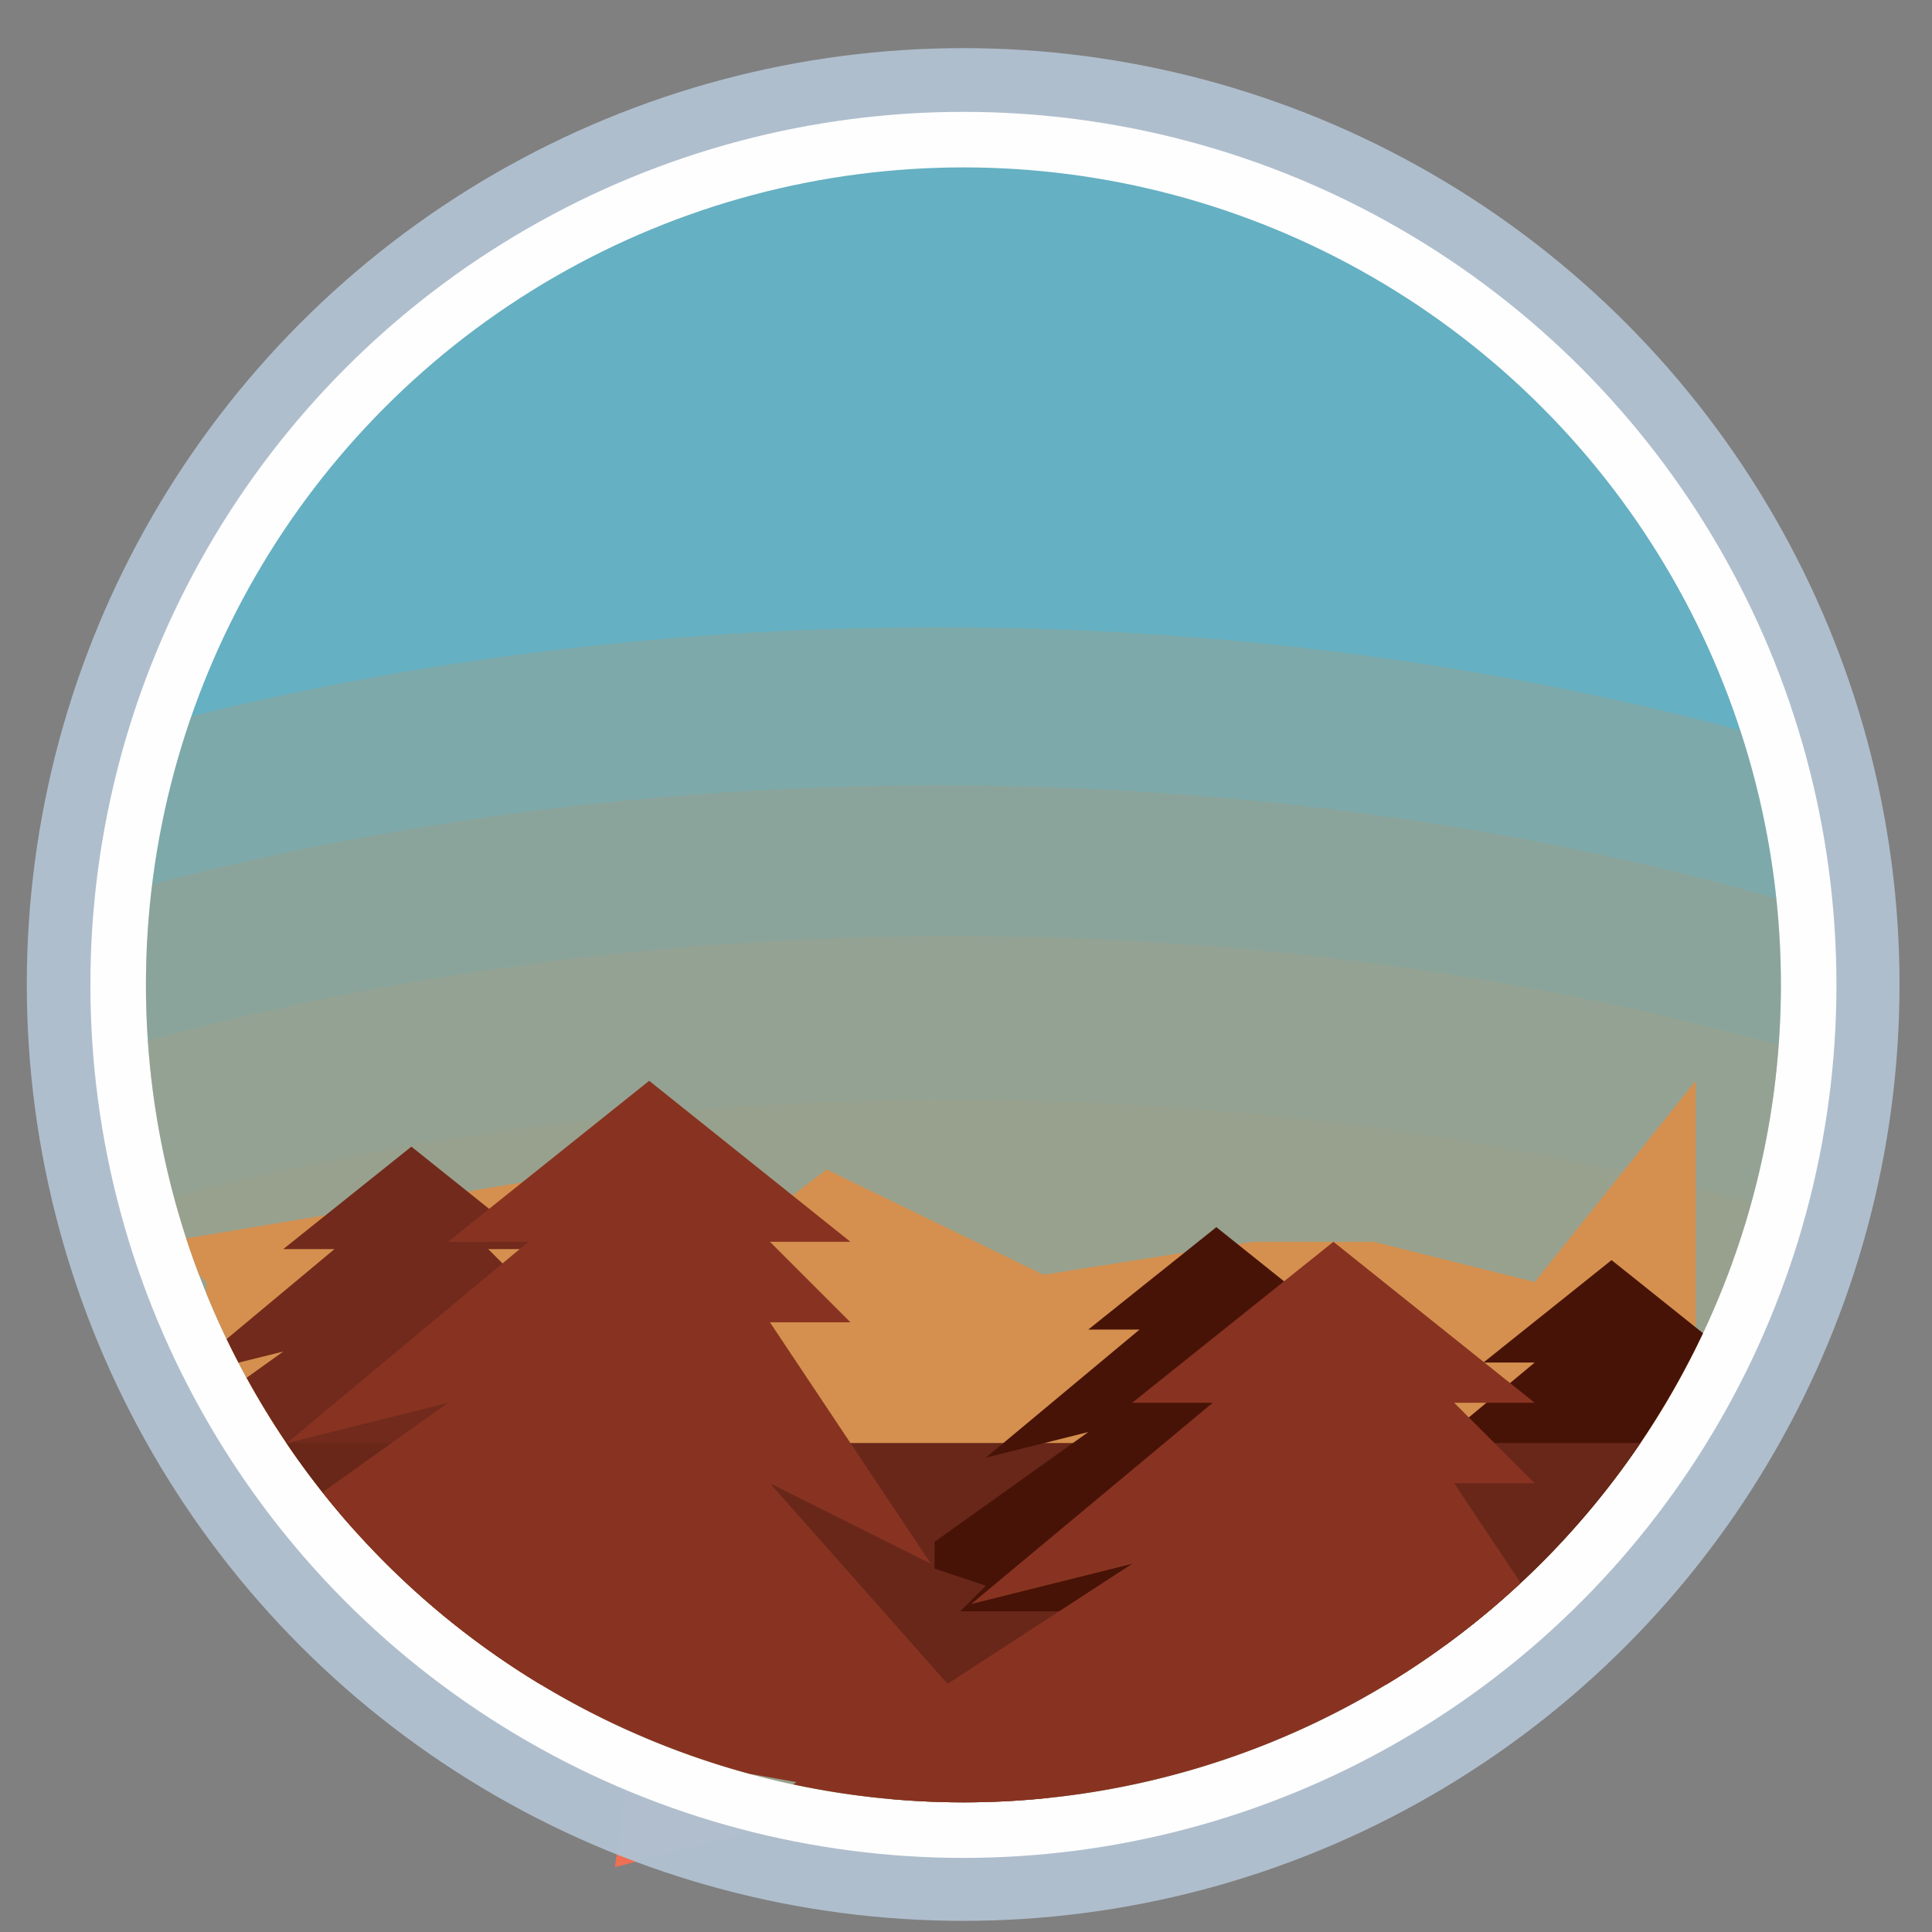
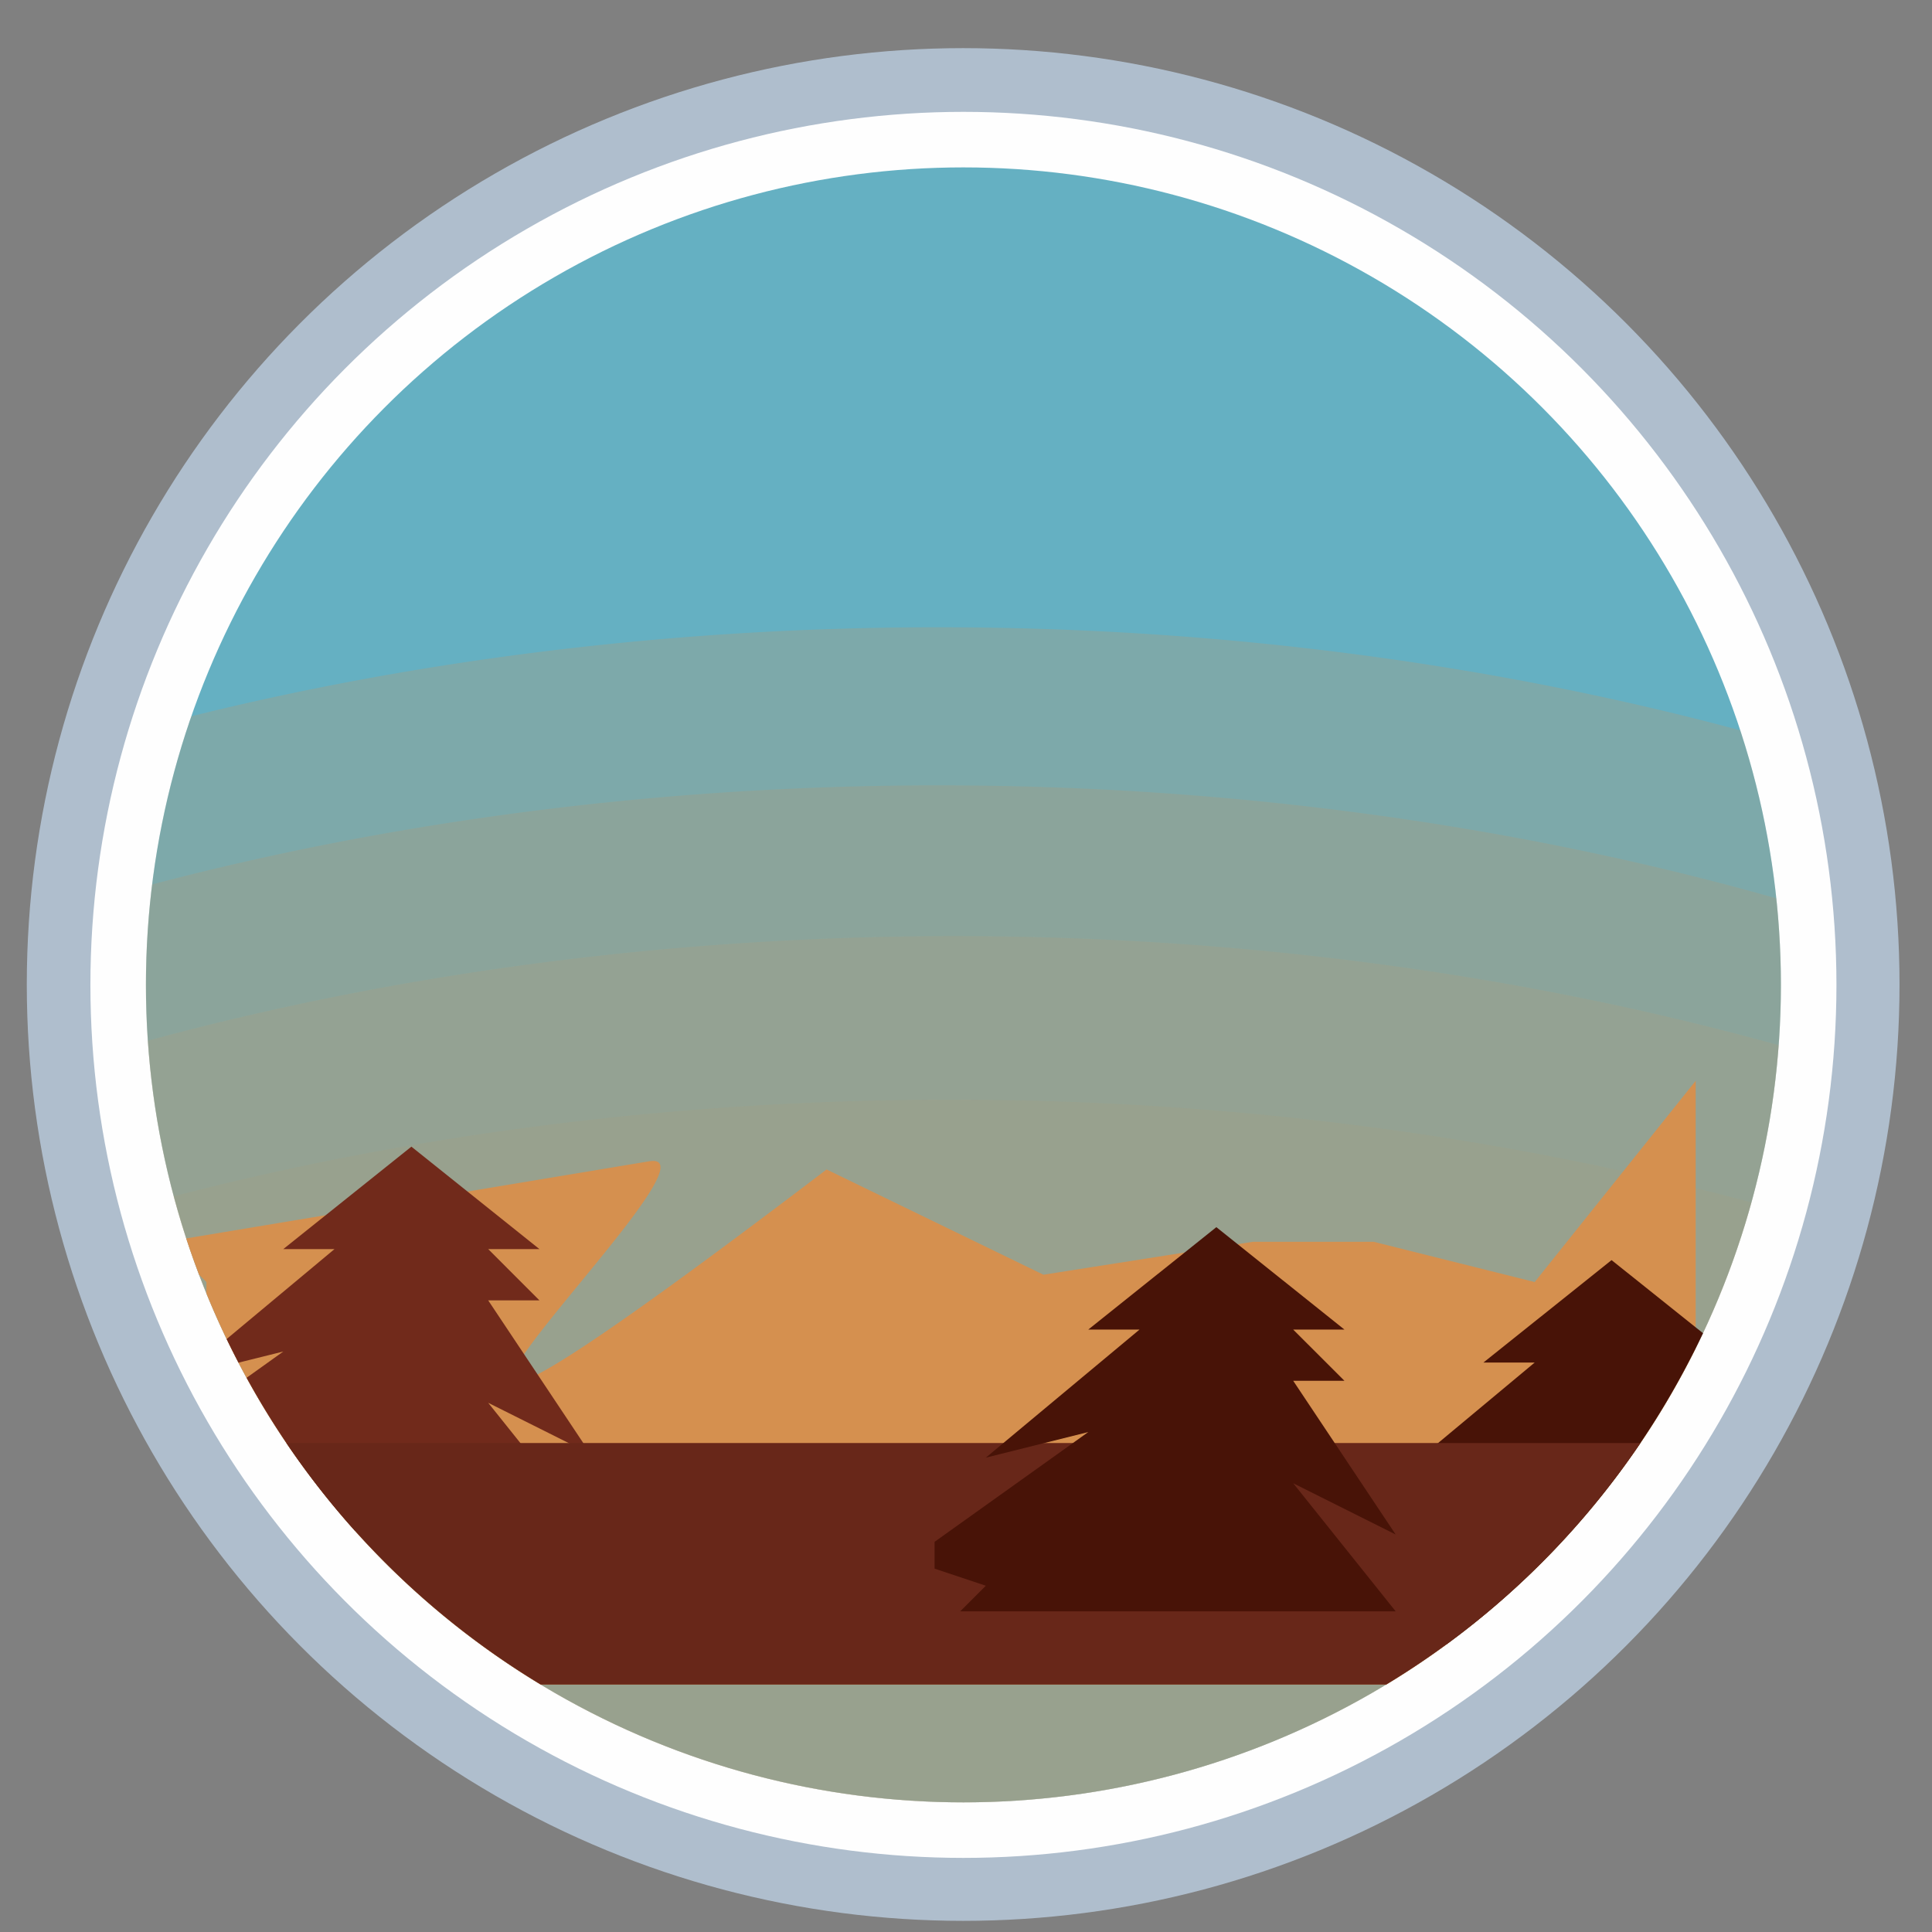
<svg xmlns="http://www.w3.org/2000/svg" xmlns:ns1="http://sodipodi.sourceforge.net/DTD/sodipodi-0.dtd" xmlns:ns2="http://www.inkscape.org/namespaces/inkscape" height="48" width="48" version="1.1" id="svg6" ns1:docname="eom.svg" ns2:version="1.0.2 (e86c870879, 2021-01-15)">
  <rect width="100%" height="100%" fill="#808080" stroke="none" />
-   <path d="m 25.129,25.852 -5,4 h 2 l -6,5 4,-1 -7,5 3,1 -0.851,6.536 17.652,-4.536 -4.801,-6 4,2 -4,-6 h 2 l -2,-2 h 2 z" fill="#ef6f53" id="path22" ns1:nodetypes="cccccccccccccccc" />
  <defs id="defs10" />
  <ns1:namedview pagecolor="#ffffff" bordercolor="#666666" borderopacity="1" objecttolerance="10" gridtolerance="10" guidetolerance="10" ns2:pageopacity="0" ns2:pageshadow="2" ns2:window-width="1920" ns2:window-height="1031" id="namedview8" showgrid="false" ns2:zoom="1.7630209" ns2:cx="-117.74747" ns2:cy="110.06123" ns2:window-x="0" ns2:window-y="24" ns2:window-maximized="1" ns2:current-layer="svg6" ns2:document-rotation="0" />
  <circle cx="23.941" cy="31.535" fill="#5e81ac" opacity=".99" r="13.233" transform="matrix(1.758 0 0 1.758 -18.159 -30.979)" id="circle2" style="fill:#b0bfce;fill-opacity:1" />
  <ellipse cx="23.936" cy="24.469" fill="#5e81ac" opacity="0.99" id="circle831" style="fill:#ffffff;fill-opacity:0.994;stroke-width:1.639" rx="21.69" ry="21.69" />
  <ellipse cx="23.936" cy="24.469" fill="#5e81ac" opacity="0.99" id="ellipse833" style="fill:#64b0c2;fill-opacity:1;stroke-width:1.535" rx="20.31" ry="20.31" />
  <g id="g994" style="opacity:0.512">
    <path id="path970" style="fill:#d68d50;fill-opacity:0.41;stroke:none;stroke-width:1.2;stroke-linecap:square;stroke-opacity:0.992" d="M 23.373 27.322 A 49.961 30.877 0 0 0 4.316 29.721 A 20.31 20.31 0 0 0 23.936 44.779 A 20.31 20.31 0 0 0 43.512 29.875 A 49.961 30.877 0 0 0 23.623 27.322 A 49.961 30.877 0 0 0 23.373 27.322 z " />
    <path id="ellipse972" style="fill:#d68d50;fill-opacity:0.41;stroke:none;stroke-width:1.2;stroke-linecap:square;stroke-opacity:0.992" d="M 23.48 23.258 A 49.961 30.877 0 0 0 3.674 25.855 A 20.31 20.31 0 0 0 23.936 44.779 A 20.31 20.31 0 0 0 44.191 25.967 A 49.961 30.877 0 0 0 23.729 23.258 A 49.961 30.877 0 0 0 23.48 23.258 z " />
    <path id="ellipse974" style="fill:#d68d50;fill-opacity:0.41;stroke:none;stroke-width:1.2;stroke-linecap:square;stroke-opacity:0.992" d="M 23.07 19.512 A 49.961 30.877 0 0 0 3.781 21.973 A 20.31 20.31 0 0 0 3.625 24.469 A 20.31 20.31 0 0 0 23.936 44.779 A 20.31 20.31 0 0 0 44.246 24.469 A 20.31 20.31 0 0 0 44.131 22.318 A 49.961 30.877 0 0 0 23.32 19.512 A 49.961 30.877 0 0 0 23.07 19.512 z " />
    <path id="ellipse976" style="fill:#d68d50;fill-opacity:0.41;stroke:none;stroke-width:1.2;stroke-linecap:square;stroke-opacity:0.992" d="M 23.07 15.584 A 49.961 30.877 0 0 0 4.754 17.795 A 20.31 20.31 0 0 0 3.625 24.469 A 20.31 20.31 0 0 0 23.936 44.779 A 20.31 20.31 0 0 0 44.246 24.469 A 20.31 20.31 0 0 0 43.236 18.145 A 49.961 30.877 0 0 0 23.32 15.584 A 49.961 30.877 0 0 0 23.07 15.584 z " />
  </g>
  <path id="path6" d="M 42.129 26.852 L 38.129 31.852 L 34.129 30.852 L 31.129 30.852 L 25.924 31.67 L 20.537 29.055 C 4.482 41.261 18.514 28.461 16.129 28.852 L 4.627 30.768 A 20.31 20.31 0 0 0 4.947 31.67 L 5.129 31.852 L 5.129 32.135 A 20.31 20.31 0 0 0 13.434 41.852 L 34.441 41.852 A 20.31 20.31 0 0 0 42.129 33.496 L 42.129 26.852 z " style="fill:#d5904f;fill-opacity:1" />
  <path id="path8" d="M 10.221 28.488 L 7.039 31.033 L 8.311 31.033 L 5.631 33.268 A 20.31 20.31 0 0 0 5.926 33.855 L 7.039 33.578 L 6.127 34.23 A 20.31 20.31 0 0 0 8.82 38.033 L 14.674 38.033 L 12.129 34.852 L 14.674 36.125 L 12.129 32.307 L 13.402 32.307 L 12.129 31.033 L 13.402 31.033 L 10.221 28.488 z " style="fill:#712a1b;fill-opacity:1" />
  <path id="path10" d="M 40.039 31.307 L 36.855 33.852 L 38.129 33.852 L 34.311 37.033 L 36.855 36.396 L 33.039 39.123 L 33.039 39.791 L 34.311 40.215 L 33.674 40.852 L 35.938 40.852 A 20.31 20.31 0 0 0 41.947 33.852 A 20.31 20.31 0 0 0 42.311 33.123 L 40.039 31.307 z " style="fill:#481307;fill-opacity:1" />
  <path id="path12" d="M 7.117 35.852 A 20.31 20.31 0 0 0 13.434 41.852 L 34.441 41.852 A 20.31 20.31 0 0 0 40.756 35.852 L 7.117 35.852 z " style="fill:#682719;fill-opacity:1" />
-   <path id="path14" d="M 16.129 26.852 L 11.129 30.852 L 13.129 30.852 L 7.129 35.852 L 11.129 34.852 L 8.014 37.076 A 20.31 20.31 0 0 0 18.625 44.07 L 22.164 44.699 A 20.31 20.31 0 0 0 23.936 44.779 A 20.31 20.31 0 0 0 26.051 44.668 L 19.129 36.852 L 23.129 38.852 L 19.129 32.852 L 21.129 32.852 L 19.129 30.852 L 21.129 30.852 L 16.129 26.852 z " style="fill:#883321;fill-opacity:1" />
  <path d="m 30.22,30.488 -3.182,2.545 h 1.273 l -3.818,3.182 2.545,-0.636 -3.818,2.727 v 0.667 l 1.273,0.424 -0.636,0.636 h 10.818 l -2.545,-3.182 2.545,1.273 -2.545,-3.818 h 1.273 L 32.129,33.033 h 1.273 z" fill="#481307" id="path18" ns1:nodetypes="ccccccccccccccccc" />
-   <path id="path20" d="M 33.129 30.852 L 28.129 34.852 L 30.129 34.852 L 24.129 39.852 L 28.129 38.852 L 19.705 44.332 A 20.31 20.31 0 0 0 23.936 44.779 A 20.31 20.31 0 0 0 37.781 39.328 L 36.129 36.852 L 38.129 36.852 L 36.129 34.852 L 38.129 34.852 L 33.129 30.852 z " style="fill:#883321;fill-opacity:1" />
</svg>